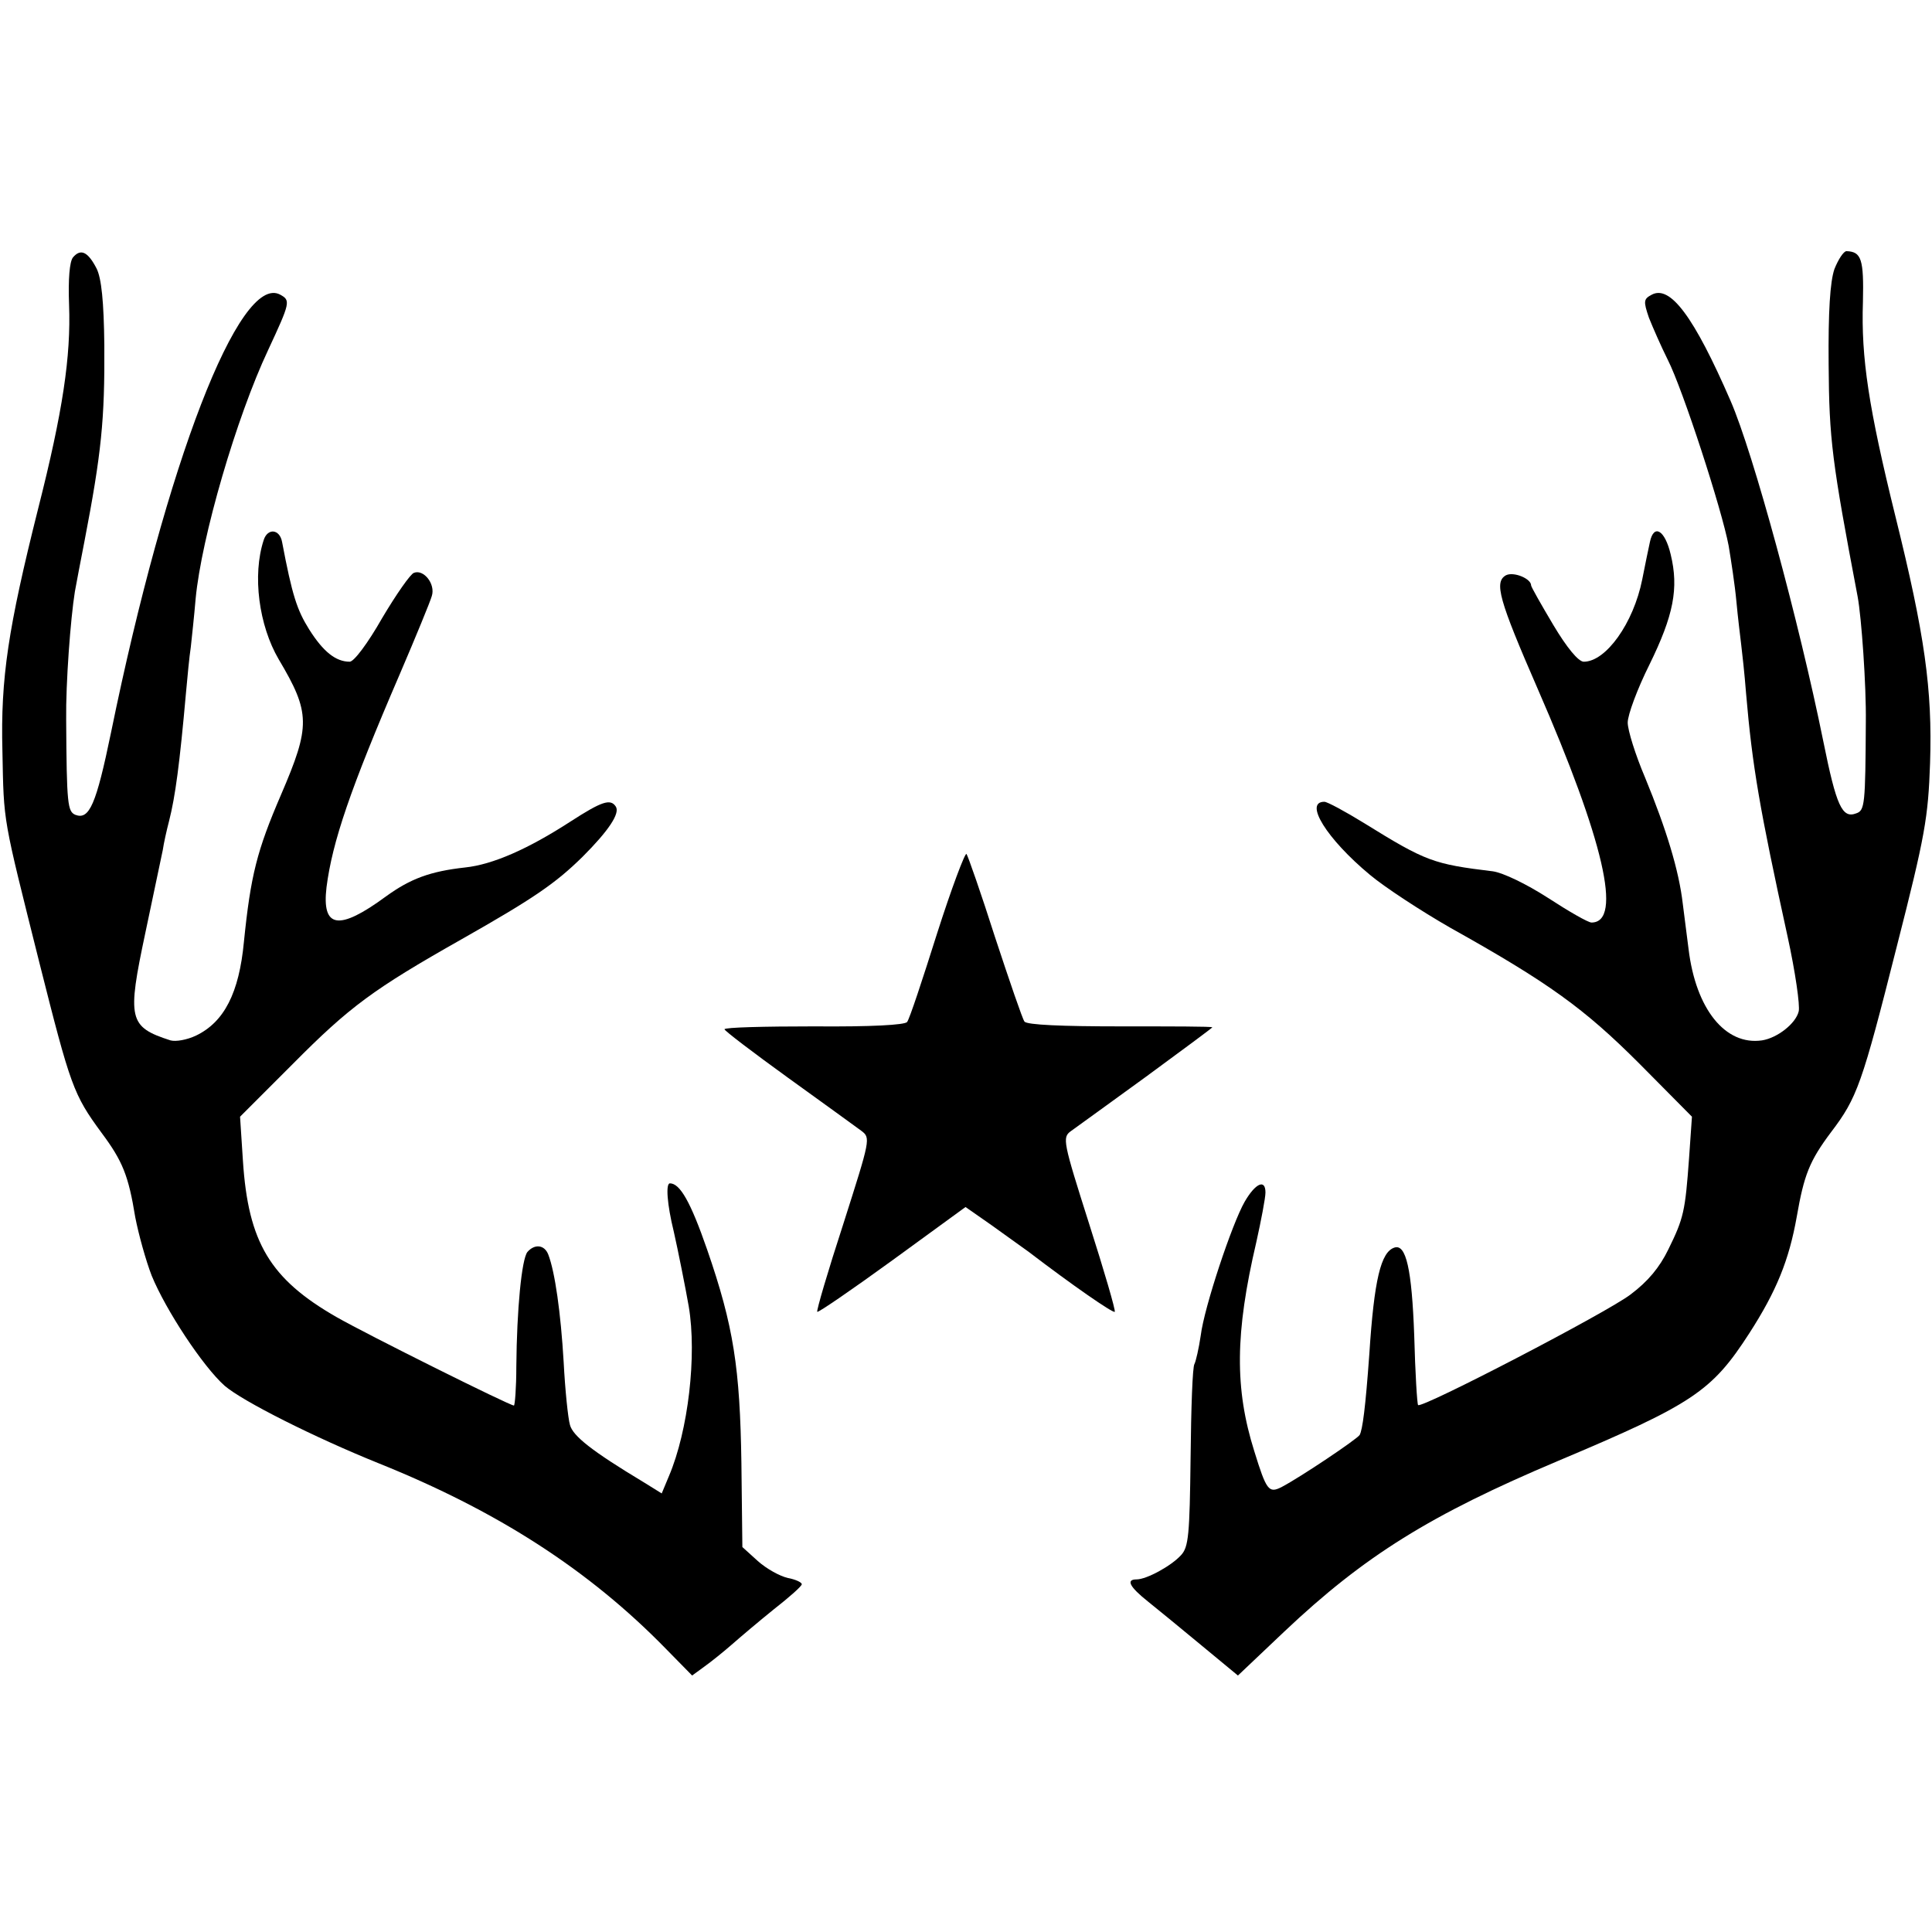
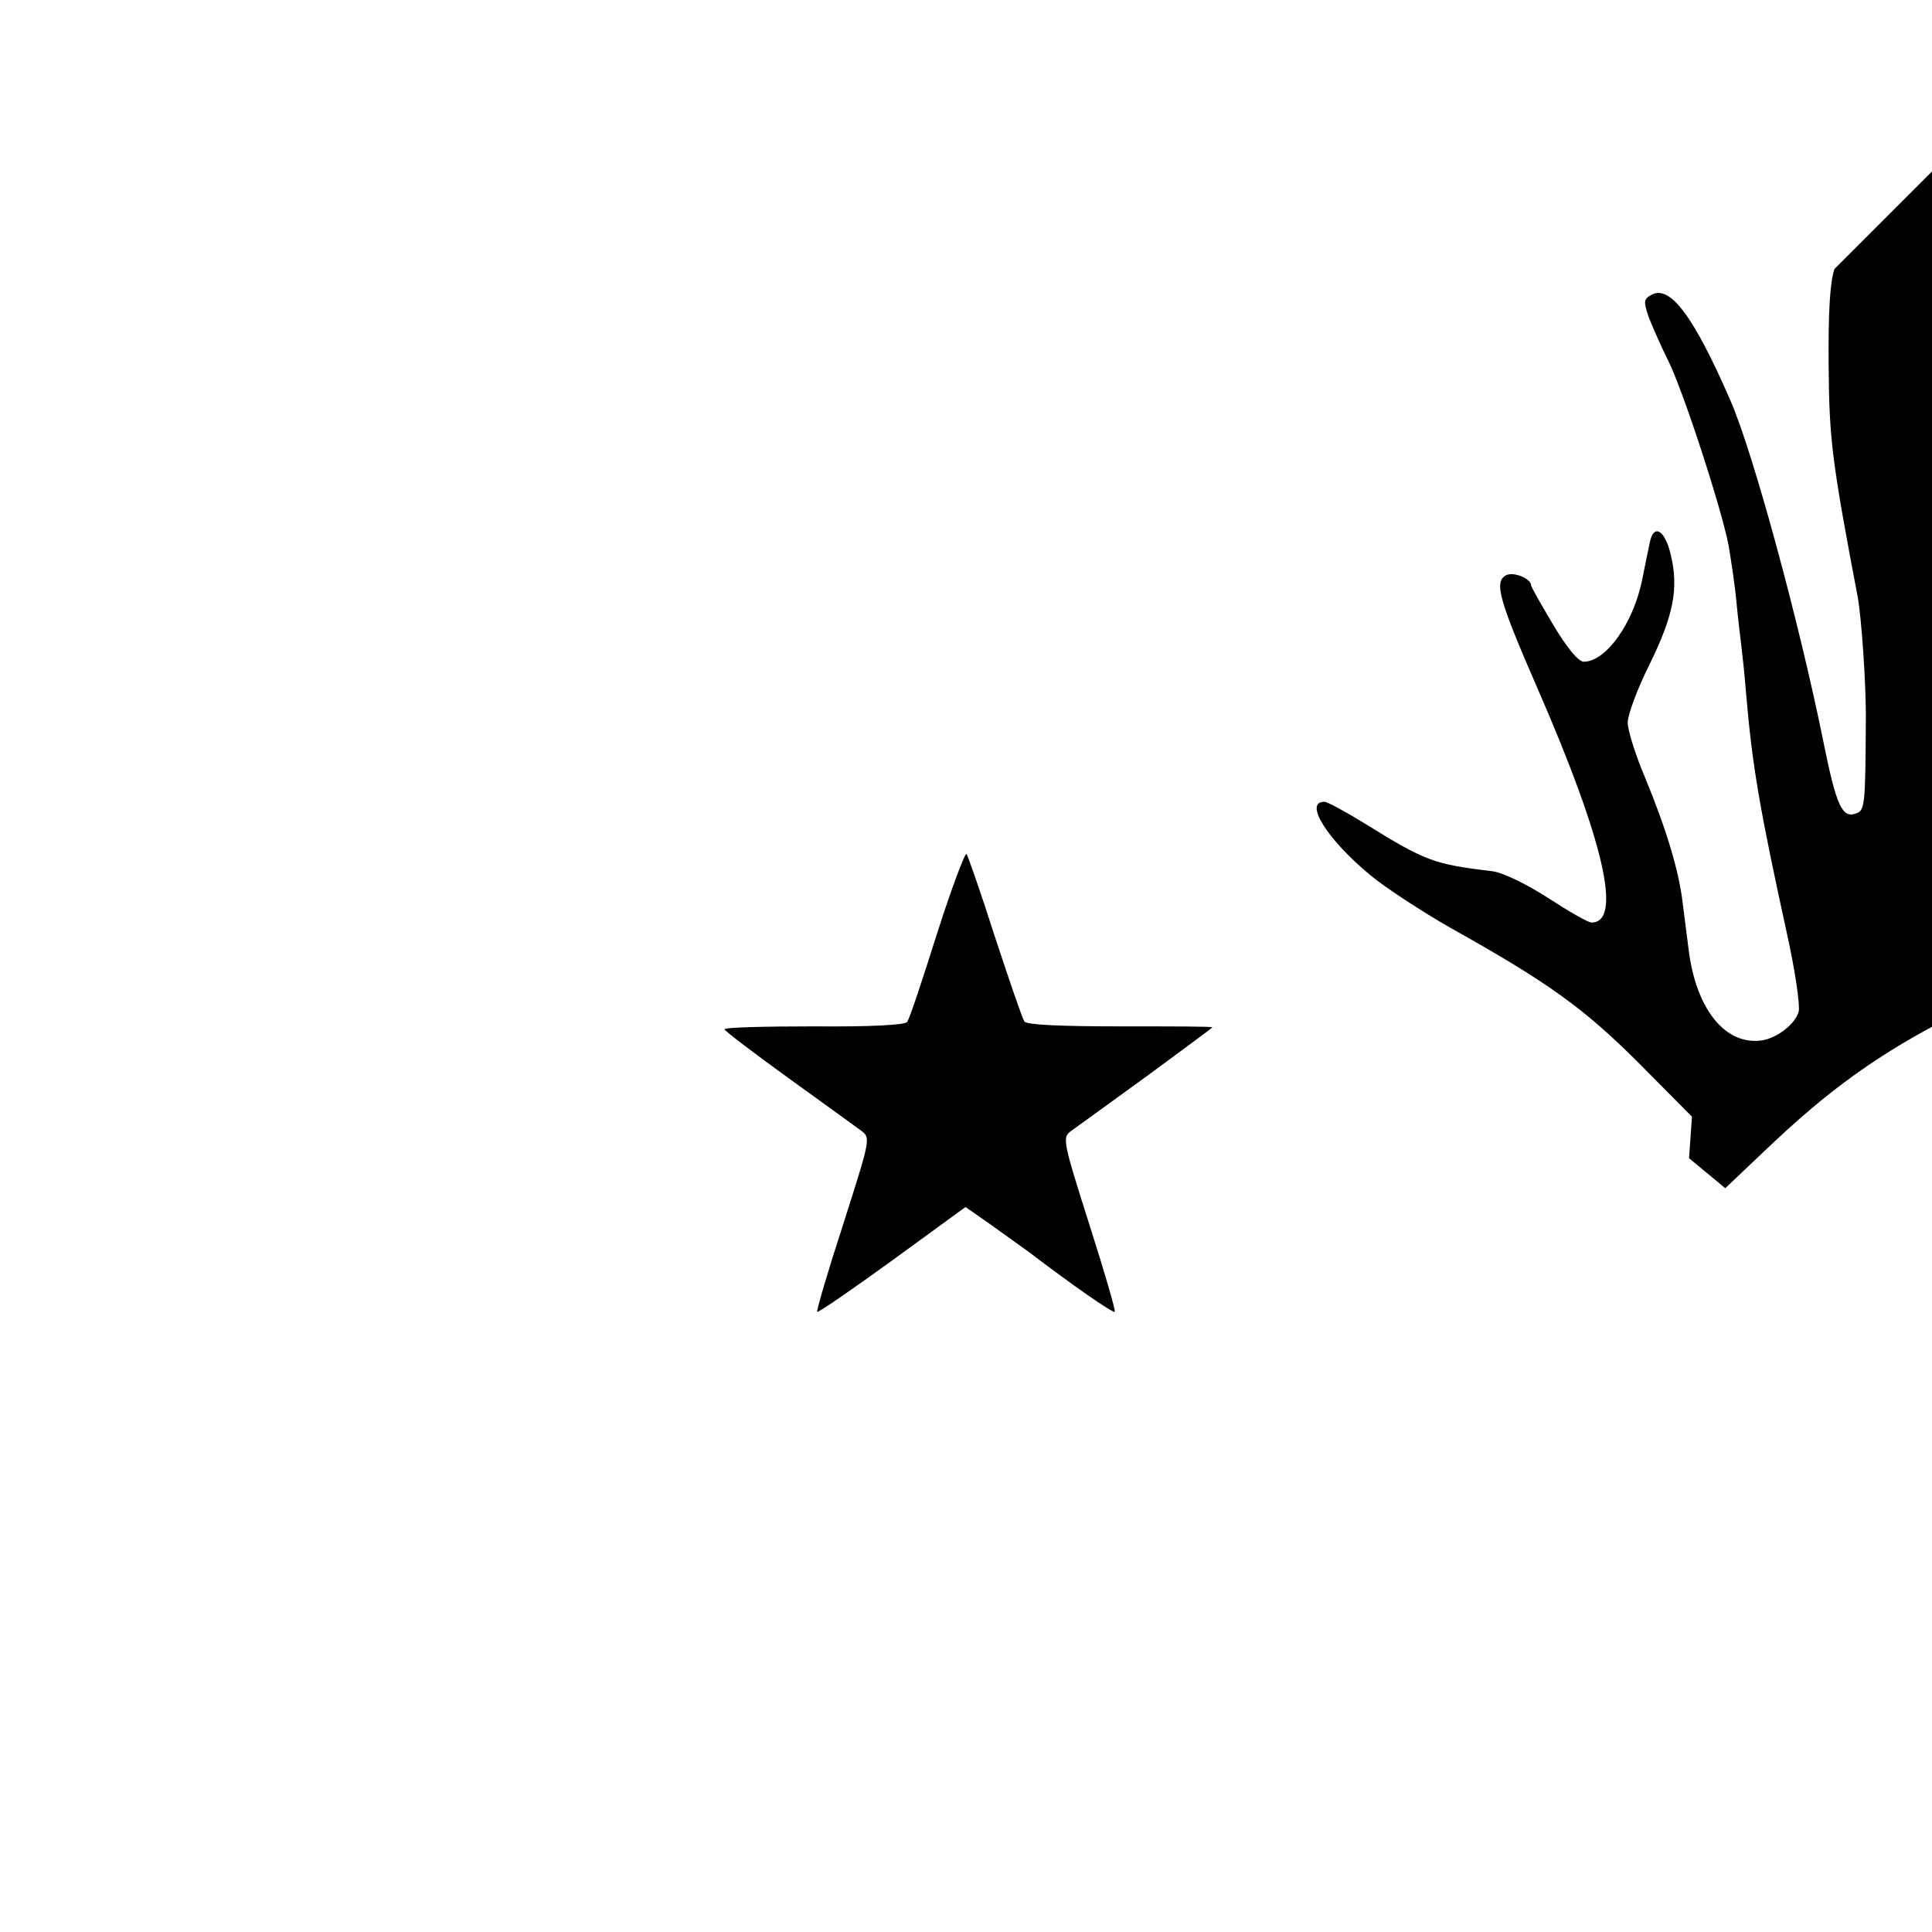
<svg xmlns="http://www.w3.org/2000/svg" version="1.0" width="400pt" height="400pt" viewBox="0 0 400 400" preserveAspectRatio="xMidYMid meet">
  <g transform="translate(0,400) scale(0.1,-0.1)" fill="#000000" stroke="none">
-     <path d="M151 3467 c-7 -9 -10 -45 -8 -98 4 -107 -13 -221 -64 -422 -62 -247 -78 -351 -74 -502 3 -152 0 -132 77 -440 64 -254 70 -271 128 -350 44 -59 56 -89 70 -175 7 -36 22 -90 34 -121 29 -71 106 -188 151 -228 37 -32 186 -107 320 -161 246 -99 435 -221 594 -384 l54 -55 26 19 c14 10 40 31 56 45 17 15 56 48 87 73 32 25 58 48 58 52 0 4 -13 10 -29 13 -17 4 -44 19 -62 35 l-32 29 -2 174 c-3 197 -16 283 -71 442 -34 98 -56 137 -77 137 -9 0 -6 -43 8 -100 8 -35 25 -120 31 -155 17 -101 -1 -257 -41 -351 l-15 -36 -37 23 c-108 65 -147 96 -153 119 -4 14 -10 72 -13 130 -6 102 -18 187 -32 223 -8 20 -28 22 -43 5 -12 -15 -22 -119 -23 -237 0 -45 -3 -81 -5 -81 -9 0 -304 147 -367 183 -138 79 -183 155 -194 323 l-6 92 109 109 c118 119 167 155 349 258 150 85 195 116 251 171 54 54 78 90 69 104 -11 17 -29 11 -94 -31 -88 -57 -161 -89 -218 -95 -72 -8 -113 -23 -164 -60 -98 -72 -133 -66 -123 19 12 94 49 203 152 442 33 77 63 150 66 161 8 25 -17 56 -37 48 -7 -2 -37 -45 -66 -94 -29 -51 -58 -90 -67 -90 -29 0 -55 21 -84 67 -25 40 -35 70 -56 181 -5 27 -30 29 -38 4 -24 -73 -10 -177 31 -247 66 -111 66 -138 5 -280 -50 -116 -63 -167 -77 -305 -10 -106 -41 -166 -99 -194 -19 -9 -42 -13 -53 -10 -87 28 -90 44 -52 223 17 80 33 157 36 171 2 14 8 41 13 60 13 51 22 119 35 265 3 33 7 76 10 95 2 19 7 64 10 100 12 128 85 377 150 515 46 99 47 103 25 115 -84 45 -236 -349 -350 -906 -31 -150 -45 -182 -74 -171 -16 7 -18 21 -19 197 -1 75 9 209 18 265 3 17 12 64 20 105 35 182 42 251 41 405 -1 91 -6 139 -16 159 -18 35 -33 42 -49 23z" />
-     <path d="M3798 3443 c-9 -26 -13 -88 -12 -198 1 -155 7 -201 60 -480 8 -43 18 -184 17 -260 -1 -171 -2 -183 -20 -189 -29 -11 -41 15 -68 149 -50 247 -145 597 -192 705 -76 175 -125 240 -163 220 -17 -9 -18 -13 -6 -48 8 -20 25 -59 39 -87 31 -61 112 -310 126 -385 5 -30 13 -82 16 -115 3 -33 8 -73 10 -90 2 -16 7 -61 10 -100 13 -152 28 -239 86 -504 16 -73 26 -143 23 -155 -6 -25 -44 -55 -76 -60 -76 -11 -137 65 -152 189 -3 22 -8 64 -12 94 -8 69 -34 154 -78 261 -20 47 -36 98 -36 114 0 16 20 70 45 120 50 102 61 158 44 228 -12 51 -35 64 -43 26 -3 -13 -10 -48 -16 -78 -18 -90 -75 -170 -121 -170 -11 0 -35 29 -63 76 -25 42 -46 79 -46 82 0 14 -36 29 -52 21 -25 -14 -15 -50 66 -236 136 -312 176 -483 111 -483 -7 0 -47 23 -90 51 -45 29 -93 52 -114 55 -123 15 -138 20 -267 100 -39 24 -76 44 -82 44 -43 0 5 -77 94 -151 31 -26 106 -75 167 -110 204 -114 277 -167 391 -281 l109 -110 -6 -86 c-8 -110 -11 -124 -43 -189 -18 -37 -42 -66 -78 -93 -48 -37 -433 -237 -440 -229 -2 2 -6 67 -8 144 -5 138 -17 190 -41 182 -28 -9 -42 -66 -52 -221 -8 -111 -14 -156 -20 -167 -6 -9 -122 -87 -162 -108 -26 -13 -31 -7 -56 74 -41 130 -40 245 4 433 10 45 19 92 19 103 0 29 -21 19 -43 -19 -26 -45 -84 -219 -91 -277 -4 -27 -10 -53 -13 -59 -4 -5 -7 -92 -8 -193 -2 -161 -4 -186 -20 -203 -20 -22 -71 -50 -92 -50 -22 0 -15 -15 24 -46 20 -16 70 -57 111 -91 l75 -62 96 91 c166 157 303 242 566 353 280 118 319 144 397 265 56 87 82 151 98 241 15 86 26 115 71 175 54 71 64 99 136 384 59 231 65 267 69 380 5 153 -11 266 -72 512 -55 223 -71 327 -67 443 2 88 -3 104 -34 105 -6 0 -17 -17 -25 -37z" />
+     <path d="M3798 3443 c-9 -26 -13 -88 -12 -198 1 -155 7 -201 60 -480 8 -43 18 -184 17 -260 -1 -171 -2 -183 -20 -189 -29 -11 -41 15 -68 149 -50 247 -145 597 -192 705 -76 175 -125 240 -163 220 -17 -9 -18 -13 -6 -48 8 -20 25 -59 39 -87 31 -61 112 -310 126 -385 5 -30 13 -82 16 -115 3 -33 8 -73 10 -90 2 -16 7 -61 10 -100 13 -152 28 -239 86 -504 16 -73 26 -143 23 -155 -6 -25 -44 -55 -76 -60 -76 -11 -137 65 -152 189 -3 22 -8 64 -12 94 -8 69 -34 154 -78 261 -20 47 -36 98 -36 114 0 16 20 70 45 120 50 102 61 158 44 228 -12 51 -35 64 -43 26 -3 -13 -10 -48 -16 -78 -18 -90 -75 -170 -121 -170 -11 0 -35 29 -63 76 -25 42 -46 79 -46 82 0 14 -36 29 -52 21 -25 -14 -15 -50 66 -236 136 -312 176 -483 111 -483 -7 0 -47 23 -90 51 -45 29 -93 52 -114 55 -123 15 -138 20 -267 100 -39 24 -76 44 -82 44 -43 0 5 -77 94 -151 31 -26 106 -75 167 -110 204 -114 277 -167 391 -281 l109 -110 -6 -86 l75 -62 96 91 c166 157 303 242 566 353 280 118 319 144 397 265 56 87 82 151 98 241 15 86 26 115 71 175 54 71 64 99 136 384 59 231 65 267 69 380 5 153 -11 266 -72 512 -55 223 -71 327 -67 443 2 88 -3 104 -34 105 -6 0 -17 -17 -25 -37z" />
    <path d="M1940 2067 c-30 -95 -57 -177 -62 -183 -5 -6 -73 -10 -193 -9 -102 0 -185 -2 -185 -6 0 -3 59 -48 131 -100 72 -52 140 -101 152 -110 20 -15 19 -17 -37 -193 -32 -98 -56 -180 -54 -182 2 -2 72 46 156 107 l151 110 53 -37 c29 -21 64 -46 78 -56 89 -68 174 -127 178 -124 2 3 -22 85 -53 182 -54 170 -56 179 -38 192 10 7 80 58 156 113 75 55 137 101 137 102 0 2 -86 2 -191 2 -119 0 -193 3 -198 10 -4 5 -31 84 -61 175 -29 91 -56 168 -59 172 -3 3 -31 -71 -61 -165z" />
  </g>
</svg>